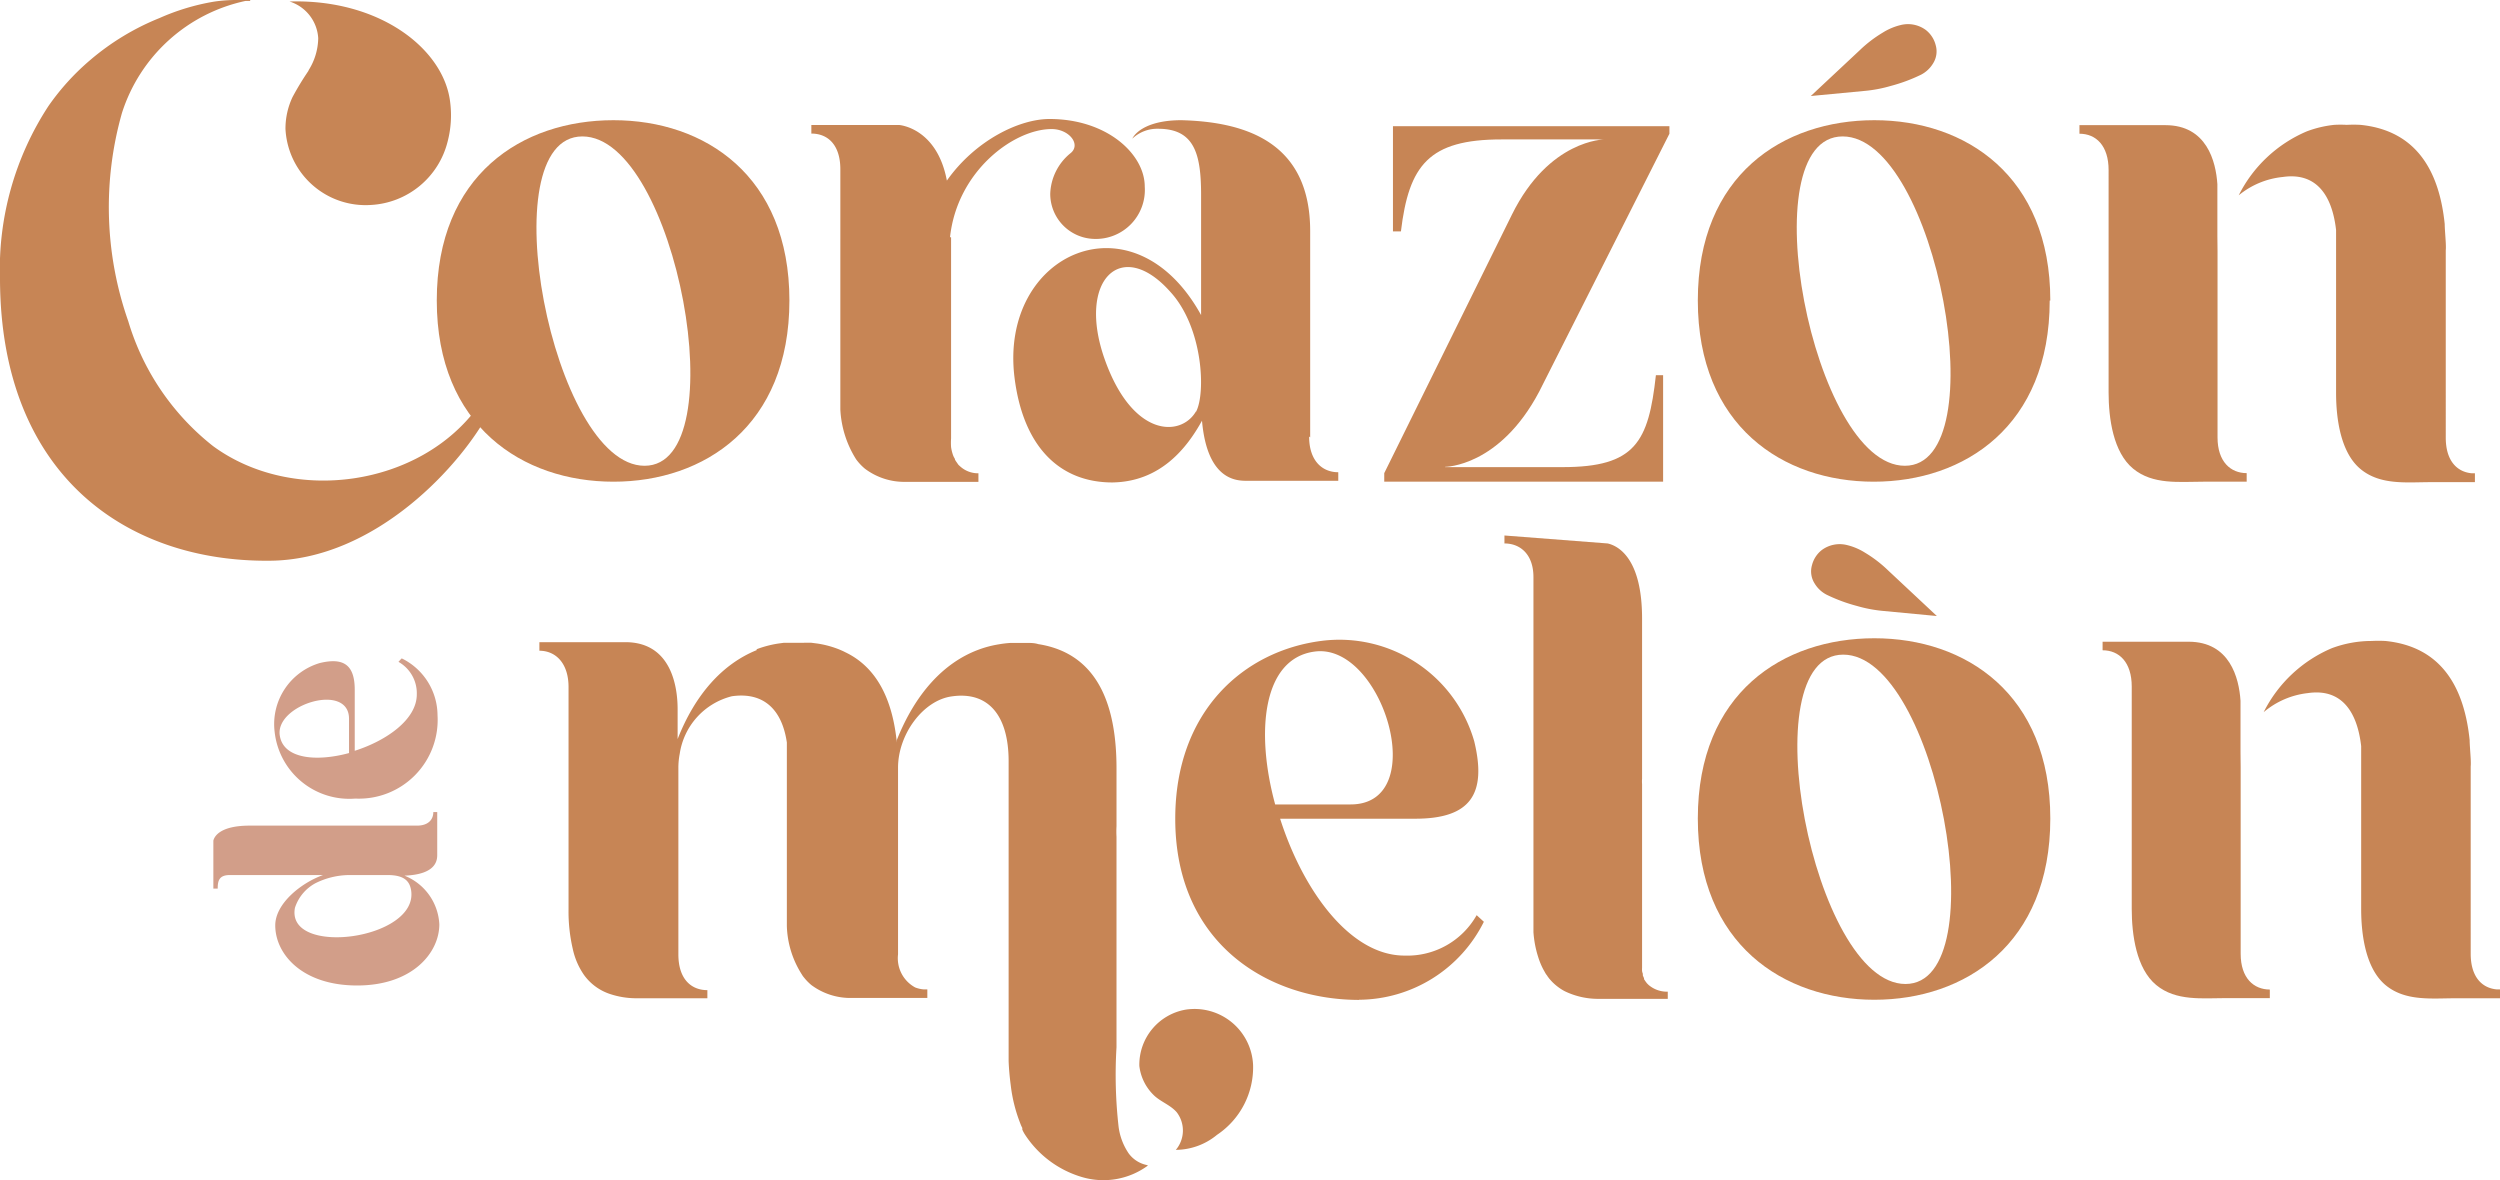
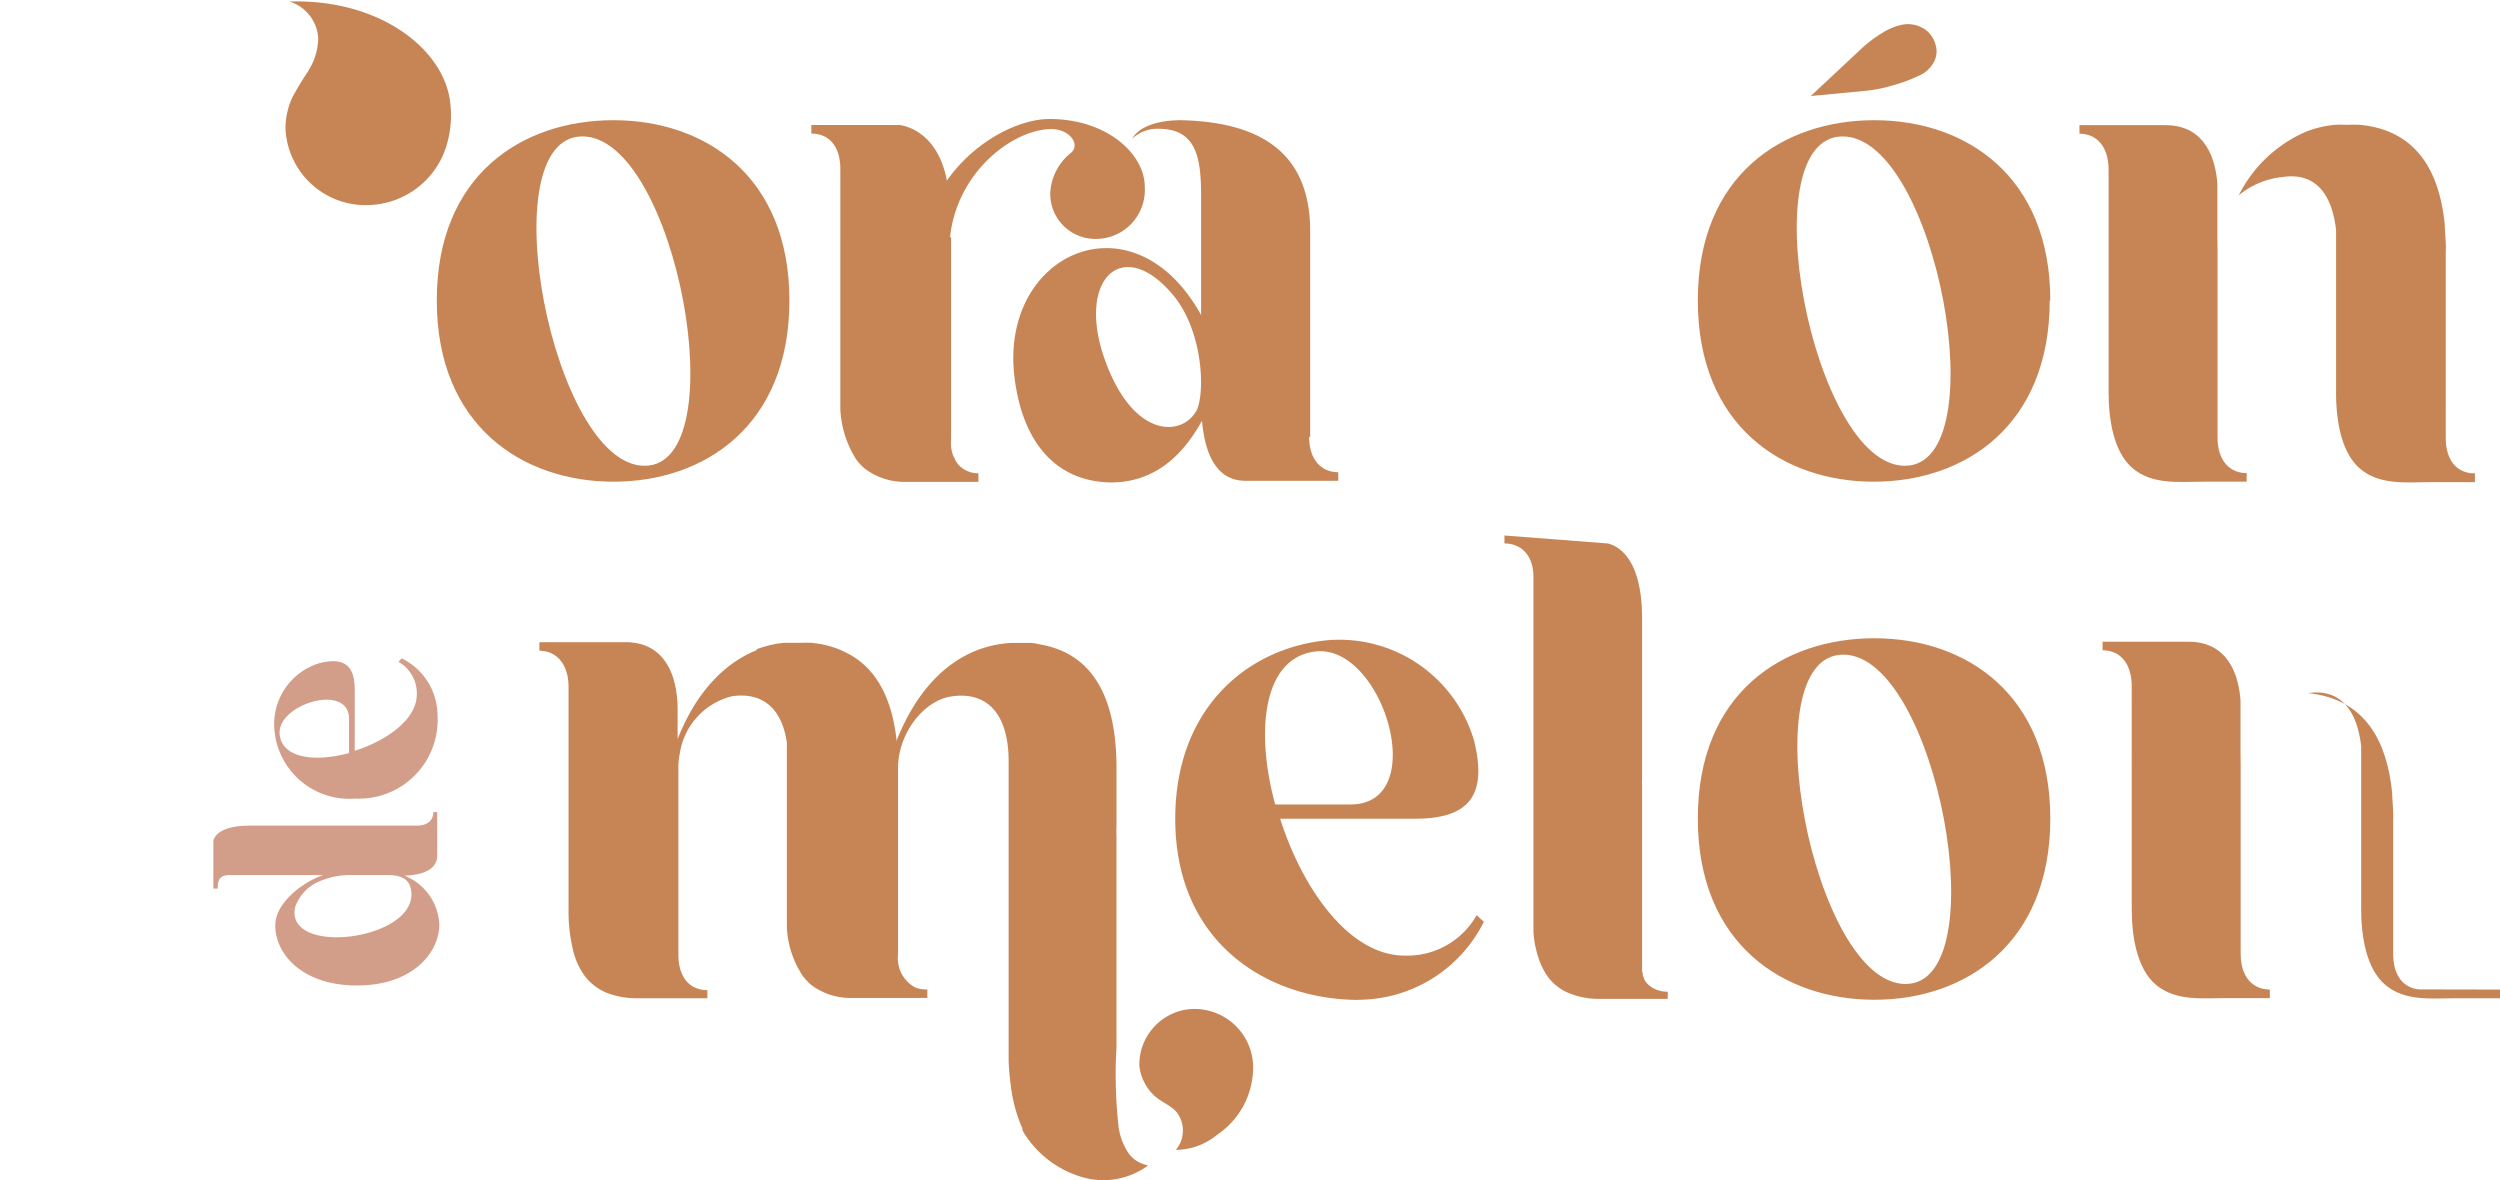
<svg xmlns="http://www.w3.org/2000/svg" viewBox="0 0 166.39 78.56">
  <defs>
    <style>.cls-1{fill:#d29e89;}.cls-2{fill:#c78555;}</style>
  </defs>
  <title>logo</title>
  <g id="Capa_2" data-name="Capa 2">
    <g id="Capa_1-2" data-name="Capa 1">
      <path class="cls-1" d="M14.2,56h0l0,3.14h.29c0-.5.08-.9.8-.9h6.21c-1.46.52-3.18,1.9-3.18,3.35,0,1.9,1.78,4,5.45,4s5.47-2.17,5.47-4.07a3.68,3.68,0,0,0-2.32-3.24c2.16-.08,2.18-1.06,2.18-1.4V54.05h-.26c0,.5-.34.9-1.08.9H25.58c-.42,0-1.22,0-2,0H16.62c-2,0-2.36.74-2.42,1m5.45,4.41A2.86,2.86,0,0,1,21,58.78a5.13,5.13,0,0,1,2.22-.54h2.58c1.12,0,1.46.42,1.56,1,.54,3.31-8.35,4.47-7.73,1.18" />
      <path class="cls-1" d="M26.72,43.83l-.2.22a2.4,2.4,0,0,1,1.22,2.17c0,1.66-2,3.07-4.13,3.75V45.91c0-1.68-.76-2.16-2.33-1.78a4.24,4.24,0,0,0-3,4.59,5,5,0,0,0,5.37,4.43,5.24,5.24,0,0,0,5.47-5.55,4.24,4.24,0,0,0-2.36-3.77m-3.53,6.29c-2.2.6-4.39.38-4.61-1.18-.3-2.05,4.61-3.55,4.61-1.1Z" />
      <path class="cls-2" d="M52.54,20c0,8.36-5.68,12.06-11.71,12.06S29.07,28.36,29.07,20,34.75,8,40.83,8s11.71,3.7,11.71,12M38.76,9.08c-6.21,0-2,21.92,4.14,21.92S45,9.08,38.76,9.08" />
      <path class="cls-2" d="M63.23,15.79c.47-4.4,4.24-7.2,6.76-7.2,1.19,0,2,1.06,1.23,1.63a3.63,3.63,0,0,0-1.32,2.68,3,3,0,0,0,2.9,3,3.26,3.26,0,0,0,3.39-3.48c0-2.16-2.51-4.5-6.34-4.5-2,0-4.93,1.41-6.83,4.1-.66-3.52-3.17-3.7-3.17-3.7H54v.57c1.1,0,1.93.75,1.93,2.38V26.12c0,.21,0,.44,0,.66l0,.29c0,.06,0,.12,0,.19a6.84,6.84,0,0,0,1,3.23,1.54,1.54,0,0,0,.15.21,3.37,3.37,0,0,0,.48.49,4.35,4.35,0,0,0,2.72.88h4.84v-.57A1.77,1.77,0,0,1,63.86,31a.47.47,0,0,1-.11-.12l0,0-.09-.13a1.09,1.09,0,0,1-.1-.16,0,0,0,0,0,0,0c0-.06-.05-.12-.08-.18a1.36,1.36,0,0,1-.08-.21,2.65,2.65,0,0,1-.1-.44,4.14,4.14,0,0,1,0-.58V15.95l0-.16" />
      <path class="cls-2" d="M87.2,29.11V24.35c0-.75,0-2.07,0-3.52V15.38C87.2,9.52,83,8.11,78.62,8c-2.07,0-3,.71-3.26,1.23a2.41,2.41,0,0,1,1.72-.66c2.42,0,2.86,1.68,2.86,4.4v8c-4.49-8.15-13.43-4.14-12.42,4.14.57,4.62,3,7,6.52,7C77.25,32.06,79,29.81,80,28l0,0c.35,4,2.33,4,3,4h6.07v-.57c-1.06,0-1.94-.75-1.94-2.38m-7.53-1.67c-1,1.72-4.23,1.76-6.08-3.48s1.1-8.15,4.36-4.49c2.2,2.38,2.38,6.78,1.72,8" />
-       <path class="cls-2" d="M96.18,31.09H104c4.84,0,5.72-1.67,6.21-6.12h.48v7.09H92.13v-.57l8.5-17.21c2.47-5,6.16-5,6.16-5H99.93c-4.84,0-6.16,1.72-6.69,6.12h-.53v-7h18.4V8.9l-8.67,17.17c-2.64,5-6.25,5-6.25,5" />
      <path class="cls-2" d="M136.42,20c0,8.36-5.68,12.06-11.71,12.06S113,28.36,113,20s5.68-12,11.75-12,11.71,3.7,11.71,12M122.64,9.08c-6.21,0-2,21.92,4.14,21.92s2.07-21.92-4.14-21.92" />
      <path class="cls-2" d="M147.59,16.7c0,5.06,0,6.73,0,7.66v4.75c0,1.63.88,2.38,1.94,2.38v.57h-2.88c-1.6,0-3.36.22-4.68-.87s-1.63-3.33-1.63-5.07V11.32c0-1.63-.84-2.42-1.94-2.42V8.33h5.72c2.75,0,3.36,2.41,3.46,3.93h0v3.46" />
      <path class="cls-2" d="M164.72,31.51v.58h-2.93c-1.6,0-3.36.22-4.68-.87s-1.63-3.33-1.63-5.07V15.31c-.27-2.38-1.36-3.85-3.55-3.53A5.46,5.46,0,0,0,149,13a9,9,0,0,1,4.54-4.26,7.31,7.31,0,0,1,1.82-.43,7.4,7.4,0,0,1,.83,0,8.65,8.65,0,0,1,.91,0c3.88.39,5.27,3.29,5.61,6.6,0,.29.05.84.07,1.24s0,.48,0,.52V29.13c0,1.53.74,2.28,1.73,2.37h.2Z" />
      <path class="cls-2" d="M149.13,51.07c0,5.06,0,6.73,0,7.66v4.75c0,1.63.88,2.38,1.94,2.38v.57h-2.88c-1.6,0-3.36.22-4.68-.87s-1.63-3.33-1.63-5.07V45.7c0-1.63-.84-2.42-1.94-2.42v-.57h5.72c2.75,0,3.36,2.41,3.46,3.93h0V50.1" />
-       <path class="cls-2" d="M166.39,65.86v.58h-2.93c-1.6,0-3.36.22-4.68-.87s-1.63-3.33-1.63-5.07V49.66c-.27-2.37-1.36-3.85-3.55-3.53a5.47,5.47,0,0,0-2.94,1.27,9,9,0,0,1,4.54-4.26,7.59,7.59,0,0,1,2.65-.48,8.59,8.59,0,0,1,.91,0c3.88.39,5.27,3.29,5.61,6.6,0,.29.05.84.07,1.24s0,.48,0,.52V63.48c0,1.53.74,2.28,1.73,2.37h.2Z" />
+       <path class="cls-2" d="M166.39,65.86v.58h-2.93c-1.6,0-3.36.22-4.68-.87s-1.63-3.33-1.63-5.07V49.66c-.27-2.37-1.36-3.85-3.55-3.53c3.88.39,5.27,3.29,5.61,6.6,0,.29.05.84.07,1.24s0,.48,0,.52V63.48c0,1.53.74,2.28,1.73,2.37h.2Z" />
      <path class="cls-2" d="M90.46,66.55c-6,0-12.24-3.7-12.24-12.06,0-7.13,4.53-11.18,9.77-11.84a9.34,9.34,0,0,1,10.13,6.69c.84,3.48-.22,5.15-3.92,5.15h-9c1.5,4.71,4.62,9.11,8.28,9.11a5.3,5.3,0,0,0,4.8-2.69l.48.44a9.35,9.35,0,0,1-8.32,5.19m-5.55-13h5c5.41,0,2.11-10.83-2.42-10.17-3.43.48-3.92,5.33-2.6,10.17" />
      <path class="cls-2" d="M136.46,54.48c0,8.36-5.68,12.06-11.71,12.06S113,62.85,113,54.48s5.68-12,11.75-12,11.71,3.7,11.71,12M122.68,43.57c-6.21,0-2,21.92,4.14,21.92s2.07-21.92-4.14-21.92" />
      <path class="cls-2" d="M20.53,4.69a4.11,4.11,0,0,0,.65-2.15A2.73,2.73,0,0,0,19.27.1c6-.18,10.27,3.16,10.69,6.69a6.91,6.91,0,0,1-.17,2.64,5.57,5.57,0,0,1-5.08,4.21A5.34,5.34,0,0,1,19,8.58a4.93,4.93,0,0,1,.47-2.12,19.29,19.29,0,0,1,1.07-1.76" />
-       <path class="cls-2" d="M32.61,27.32c-1.79,3.5-7.59,10-14.74,10C8.44,37.38.06,31.65,0,18.62A19.84,19.84,0,0,1,3.23,7.05,16.06,16.06,0,0,1,6,4a16.7,16.7,0,0,1,4.62-2.8A15.06,15.06,0,0,1,14.24.11h0A10.15,10.15,0,0,1,15.65,0c.35,0,.68,0,1,0a.37.37,0,0,1,0,.06l-.3,0A11.06,11.06,0,0,0,8.12,7.51a22.93,22.93,0,0,0,.42,13.88,16.61,16.61,0,0,0,5.64,8.3C19.51,33.6,28,32.39,31.86,27l0,0c.24.14.49.25.74.37" />
      <path class="cls-2" d="M110.86,66a1.87,1.87,0,0,1-1.14-.45l-.11-.11,0,0-.09-.12-.1-.15v0l0-.07a1.9,1.9,0,0,1-.08-.18s0-.07,0-.11a.91.91,0,0,1-.05-.18,1.74,1.74,0,0,1,0-.22c0-.07,0-.15,0-.23s0-.18,0-.27v-4.4c0-.36,0-.84,0-1.4,0-.31,0-.67,0-1.1s0-1.08,0-1.65V52.19a2.21,2.21,0,0,1,0-.36c0-.11,0-.23,0-.35s0-.15,0-.23V41.17c0-4.07-1.63-4.85-2.29-5l0,0-6.87-.53v.53c1.06,0,1.93.73,1.93,2.24V61c0,.17,0,.34,0,.52v.08l0,.27c0,.06,0,.11,0,.17a7,7,0,0,0,.32,1.67,4.91,4.91,0,0,0,.32.78l.15.27a1.14,1.14,0,0,0,.12.17.38.38,0,0,0,.06.09,1.34,1.34,0,0,0,.15.19,3.24,3.24,0,0,0,.48.45,3.29,3.29,0,0,0,.48.31,5.11,5.11,0,0,0,2.23.51c.42,0,.84,0,1.26,0H111V66h-.16" />
      <path class="cls-2" d="M76.38,77.59h0a5,5,0,0,1-4.3.77,6.83,6.83,0,0,1-3.89-2.89,2.34,2.34,0,0,1-.15-.29l0-.11a2.13,2.13,0,0,1-.13-.29,10.11,10.11,0,0,1-.64-2.56c-.07-.53-.12-1.07-.14-1.6,0-.09,0-.18,0-.26v-.53c0-.27,0-.53,0-.79V50.66c0-3-1.32-4.67-3.79-4.31-1.89.26-3.57,2.51-3.57,4.75,0,5.06,0,6.78,0,7.66v4.76a2.21,2.21,0,0,0,1.14,2.2,2,2,0,0,0,.56.13h.16v0h.09v.57l-.37,0H57.95c-.42,0-.84,0-1.26,0A4.36,4.36,0,0,1,54,65.56a3.37,3.37,0,0,1-.48-.49,1.31,1.31,0,0,1-.15-.21,6.32,6.32,0,0,1-1-3.22c0-.07,0-.13,0-.19s0-.2,0-.3,0-.45,0-.67V49.42c-.32-2.2-1.55-3.38-3.66-3.08a4.65,4.65,0,0,0-3.47,3.83,4.87,4.87,0,0,0-.09.93V63.52c0,1.63.84,2.38,1.93,2.38v.54H43.54c-.41,0-.84,0-1.26,0a5.54,5.54,0,0,1-1.64-.27,3.48,3.48,0,0,1-1.77-1.28,4.81,4.81,0,0,1-.75-1.74,11,11,0,0,1-.28-2.63V45.73c0-1.62-.88-2.42-1.94-2.42v-.57h5.72c3.08,0,3.48,3,3.48,4.45v2l0,0c1.18-3,3-5,5.26-5.92v-.06a7.1,7.1,0,0,1,1.45-.38l.37-.05H54l.39.05a6.46,6.46,0,0,1,1.55.43l.18.08.16.08c2.24,1.08,3.15,3.41,3.41,6,0,0,0-.09,0-.17,1.23-3.08,3.1-5.13,5.41-6a7.16,7.16,0,0,1,1.4-.37,7.3,7.3,0,0,1,.76-.09l.49,0,.55,0c.28,0,.55,0,.8.08,4.16.65,5.21,4.39,5.21,8.27v2.81c0,.17,0,.34,0,.51s0,.36,0,.53a6.53,6.53,0,0,0,0,.71v0c0,2.12,0,3.81,0,5.19,0,2.52,0,3.74,0,4.55v4.26A30.71,30.71,0,0,0,74.45,75a4.09,4.09,0,0,0,.68,1.78,2,2,0,0,0,1.25.77" />
      <path class="cls-2" d="M81,75.53a4.34,4.34,0,0,1-2.74,1,2,2,0,0,0,.06-2.5c-.44-.51-1.12-.71-1.58-1.19a3.23,3.23,0,0,1-.91-1.9,3.72,3.72,0,0,1,3.07-3.74,3.9,3.9,0,0,1,4.5,3.68A5.4,5.4,0,0,1,81,75.53" />
-       <path class="cls-2" d="M128.91,41h0l-3.59-.34a9.21,9.21,0,0,1-1.73-.33,11,11,0,0,1-2-.74,2,2,0,0,1-.83-.78,1.49,1.49,0,0,1-.16-1.2,1.85,1.85,0,0,1,.65-1,2,2,0,0,1,1.65-.34,4,4,0,0,1,1.22.51,8.45,8.45,0,0,1,1.53,1.17Z" />
      <path class="cls-2" d="M120.52,6.39h0l3.59-.34a9.11,9.11,0,0,0,1.73-.33,11.05,11.05,0,0,0,2-.74,2,2,0,0,0,.83-.78,1.49,1.49,0,0,0,.16-1.2,1.85,1.85,0,0,0-.65-1,2,2,0,0,0-1.65-.34,4,4,0,0,0-1.22.51,8.5,8.5,0,0,0-1.53,1.17Z" />
    </g>
  </g>
</svg>